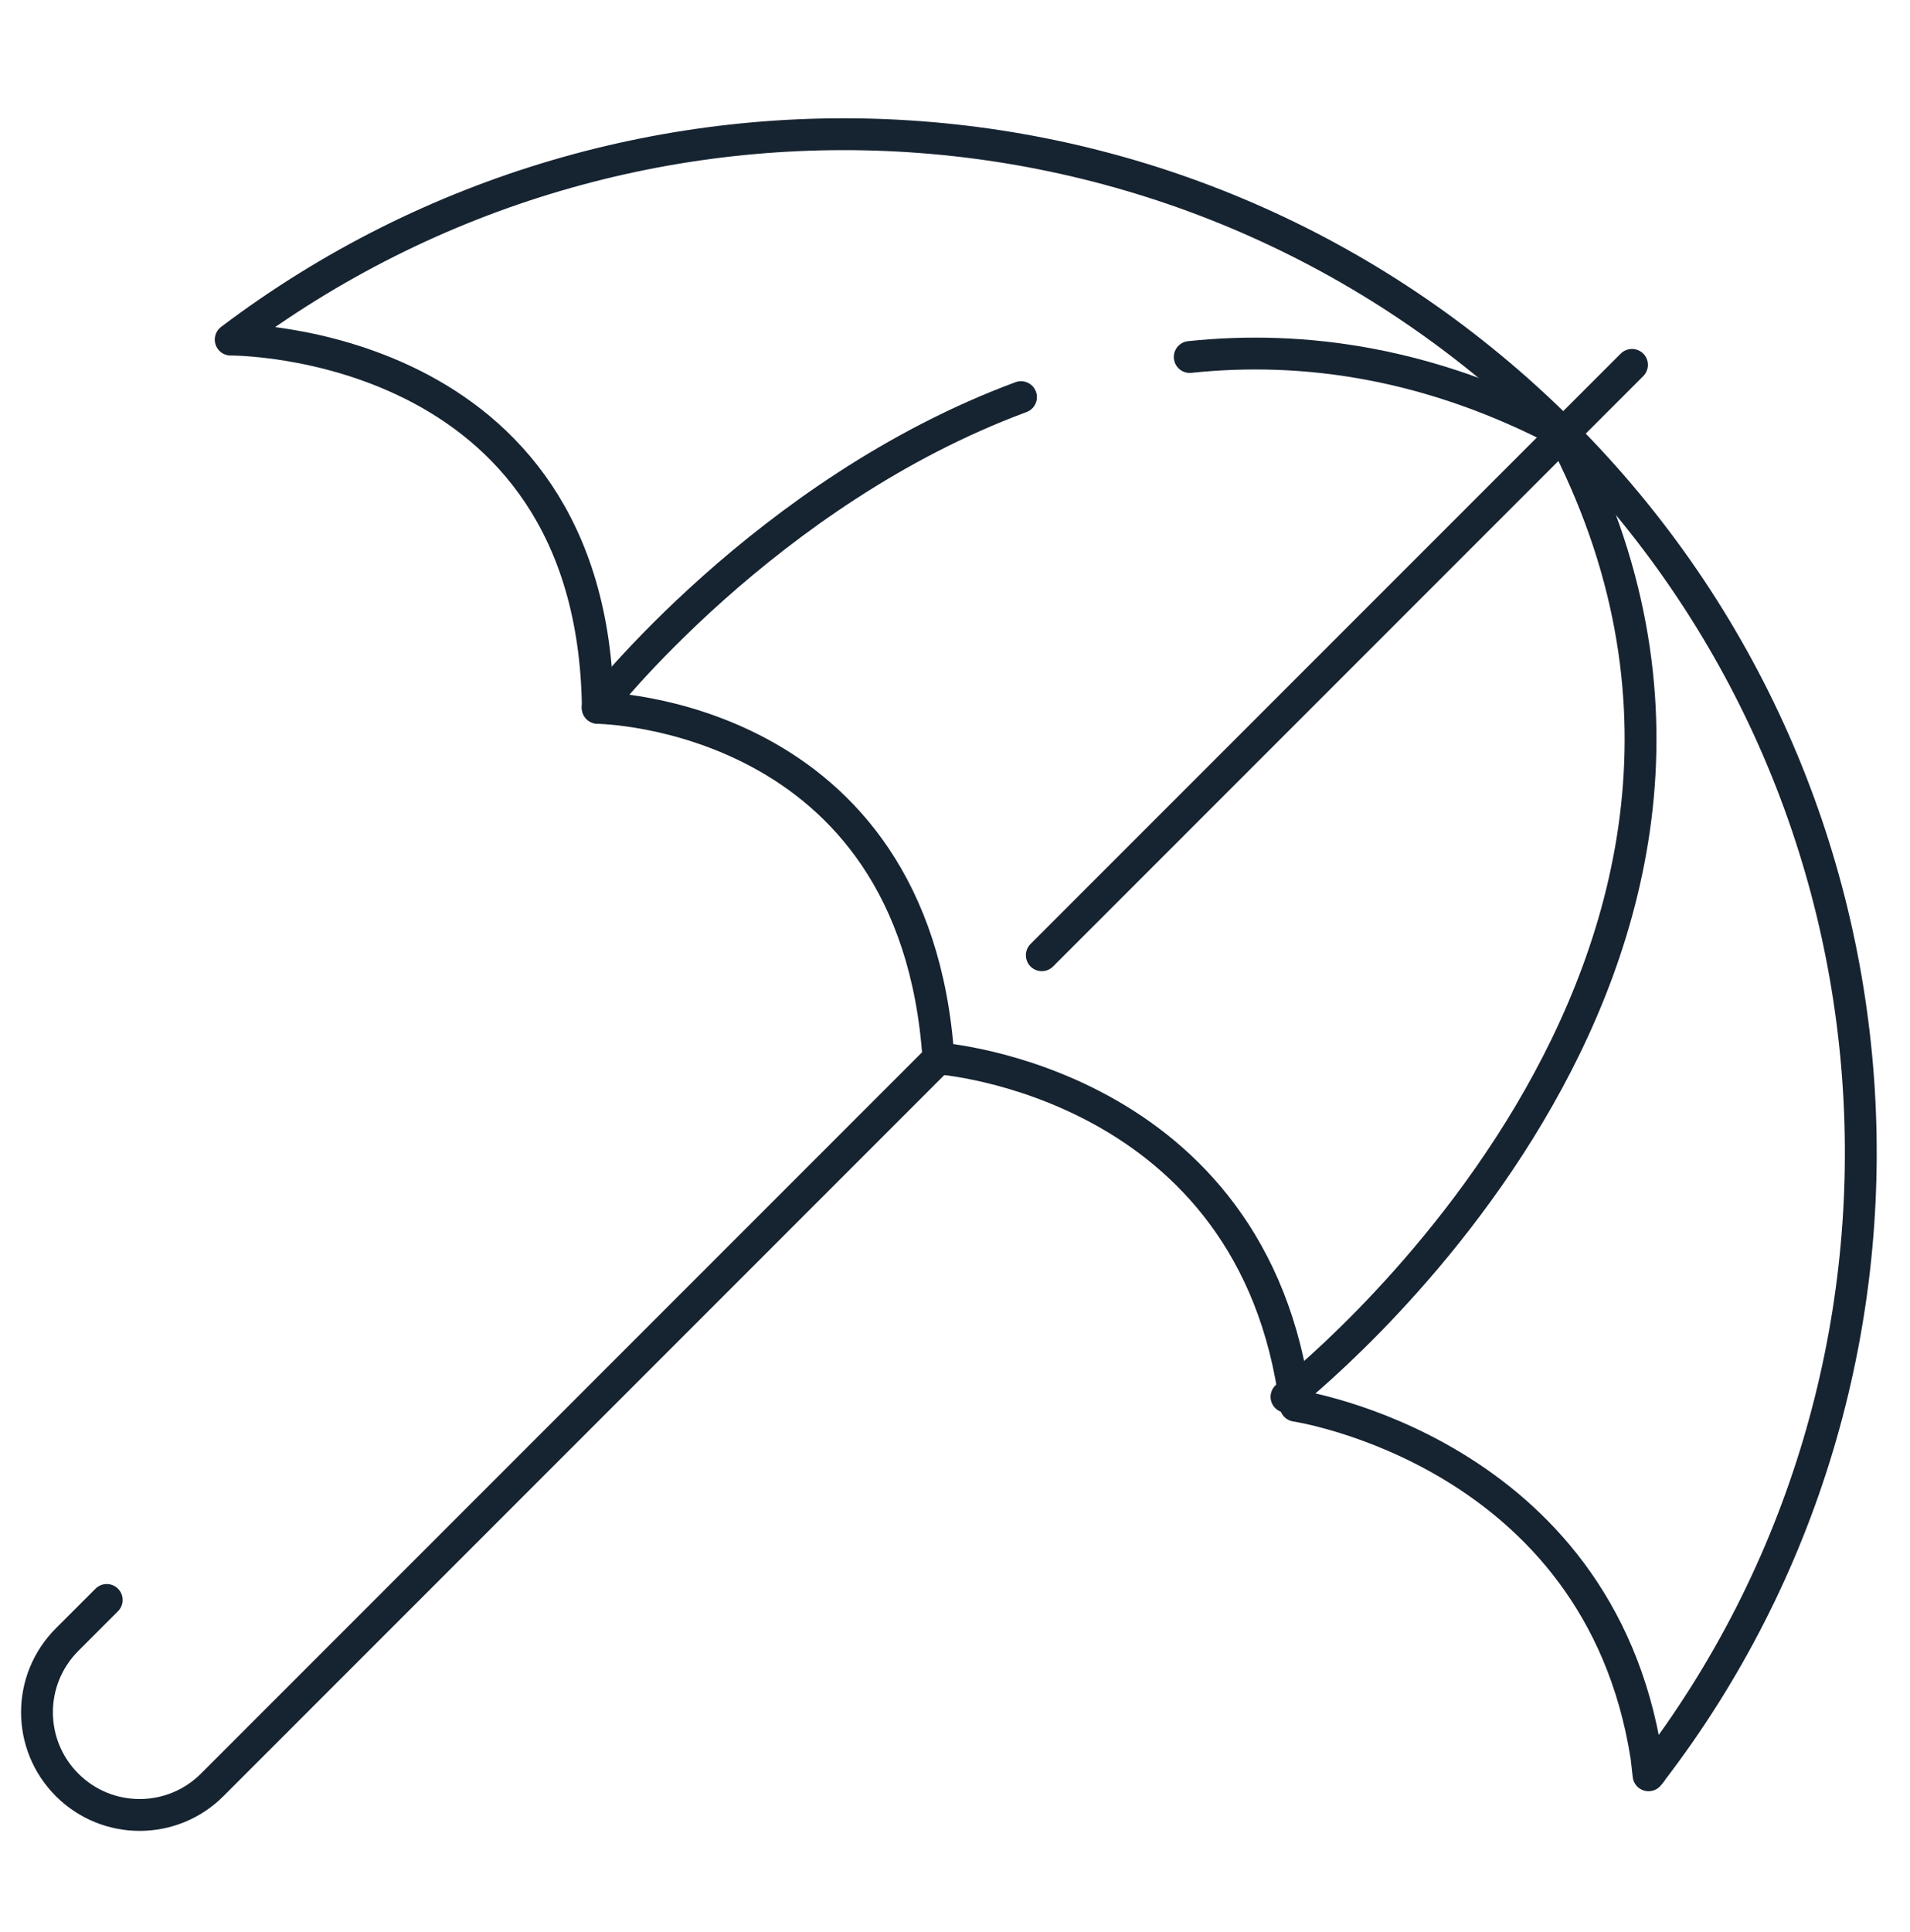
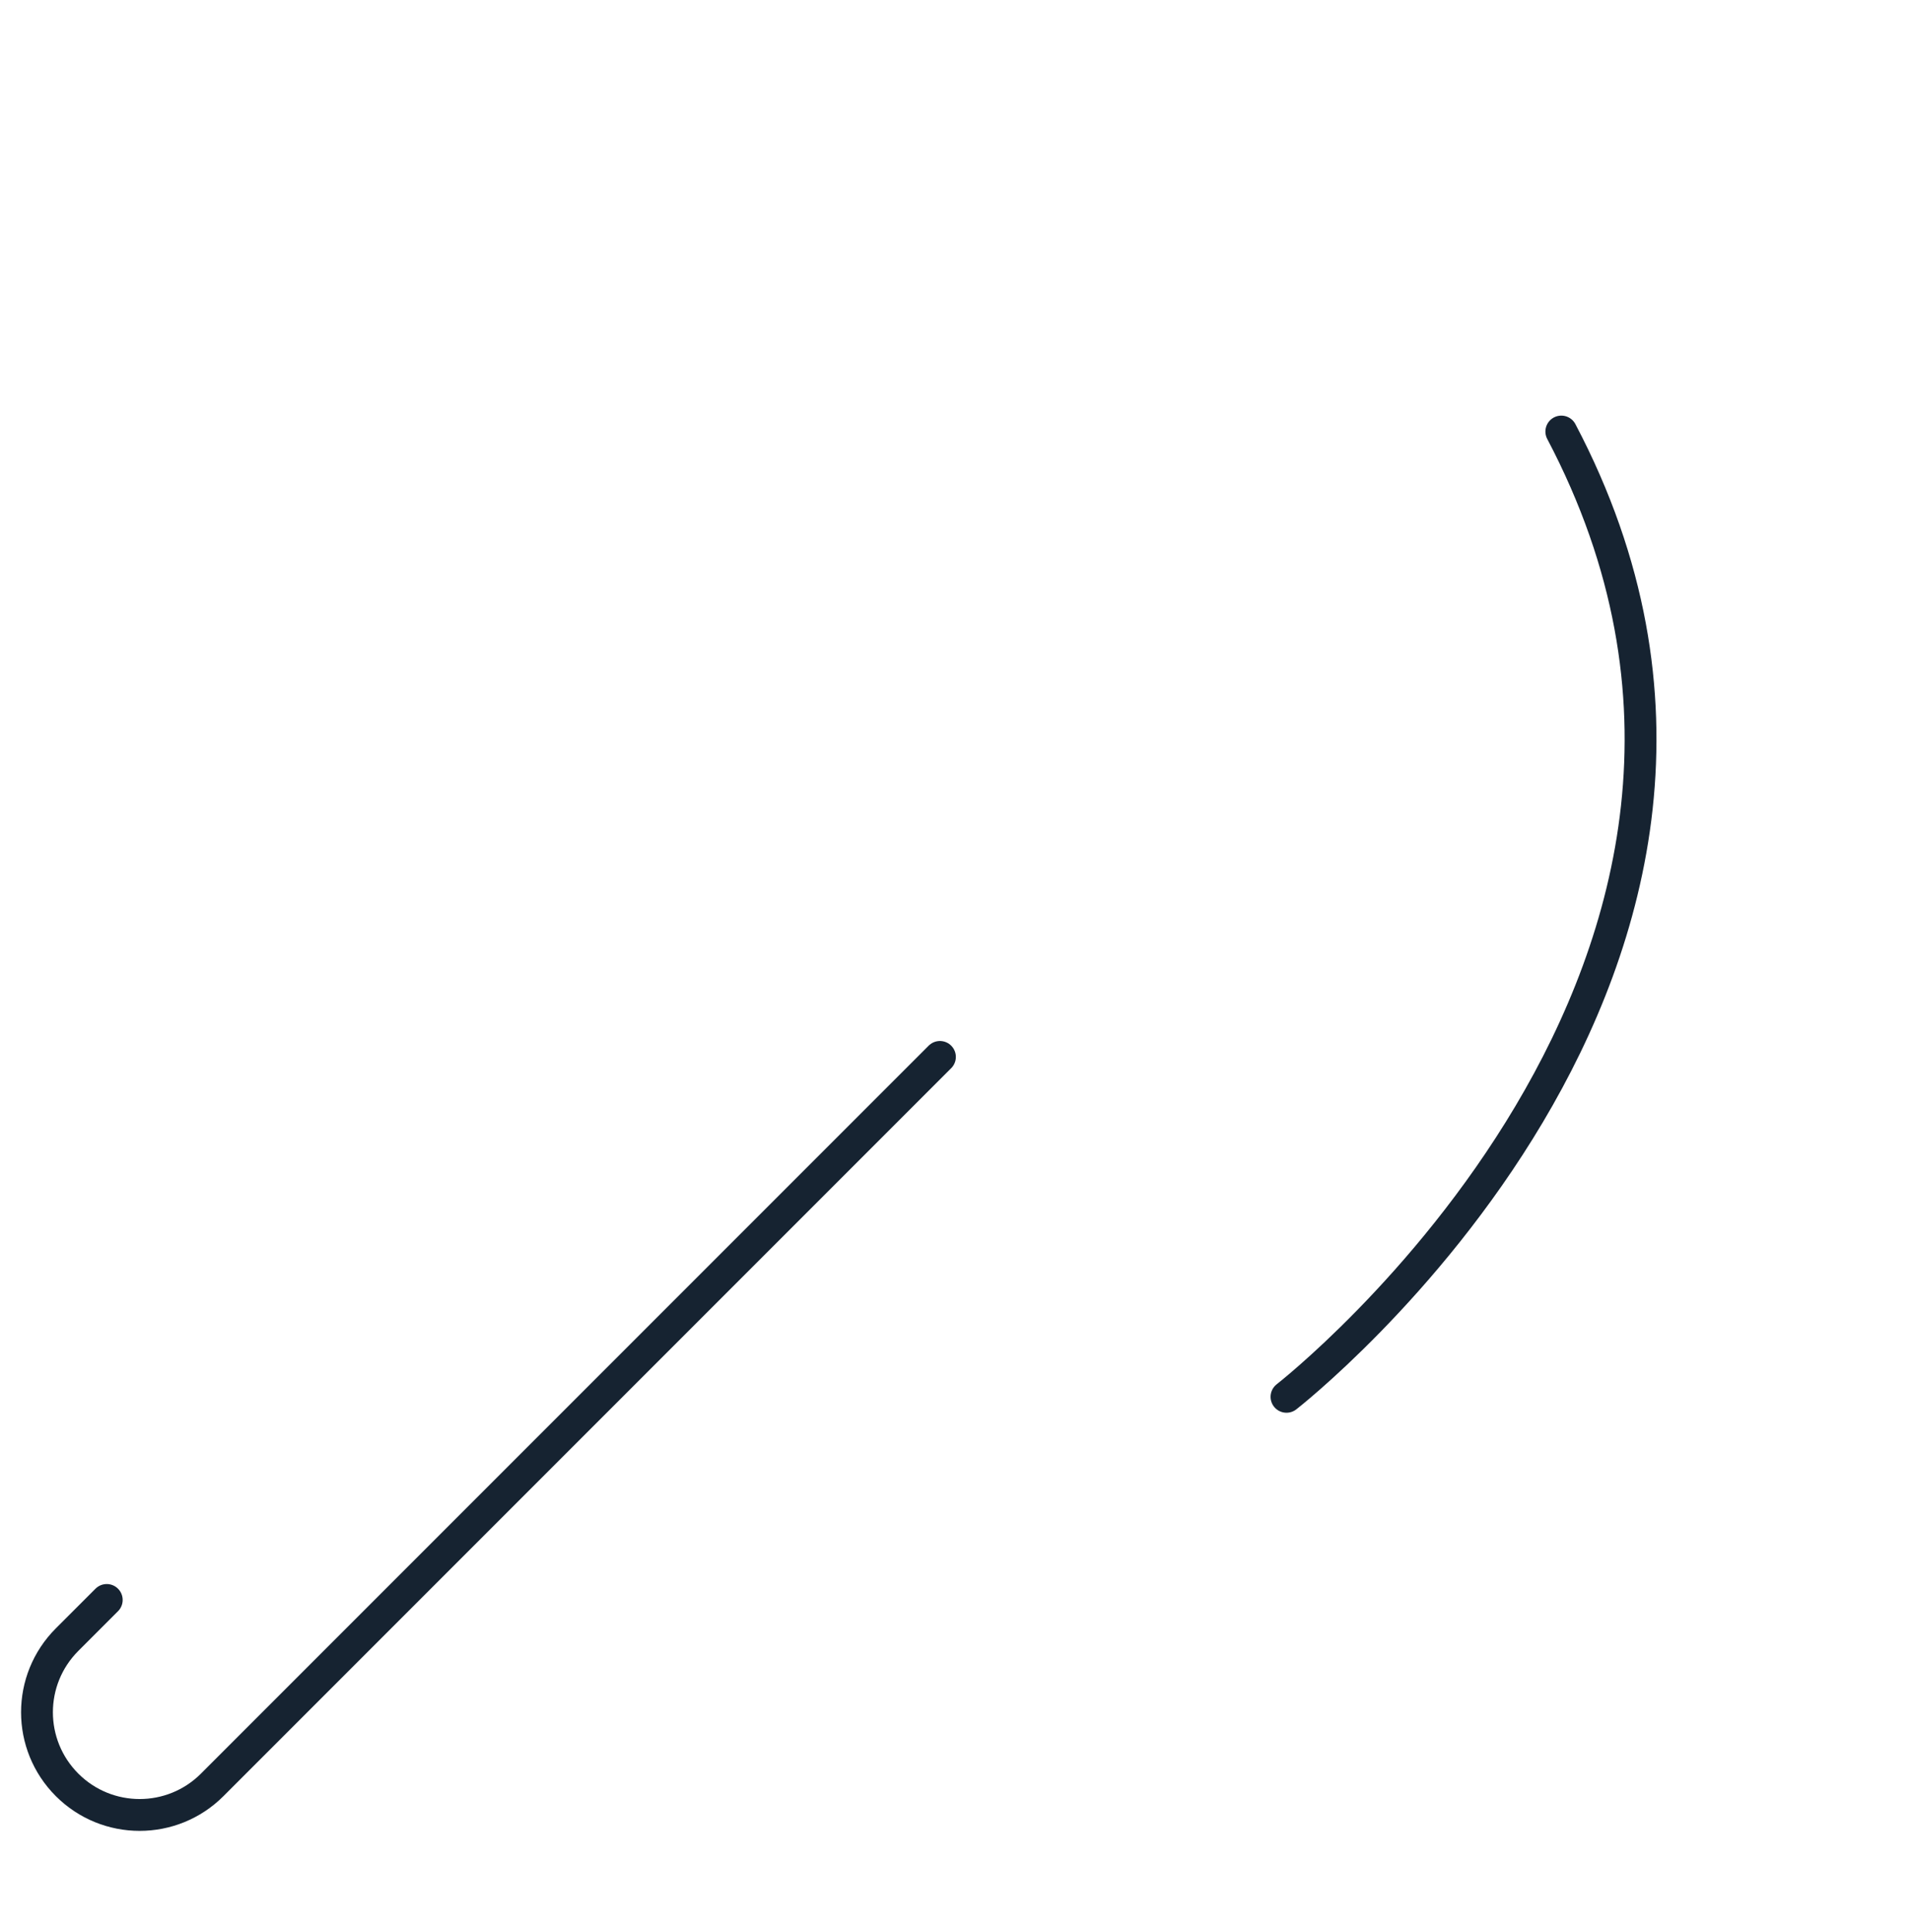
<svg xmlns="http://www.w3.org/2000/svg" width="90" height="91" viewBox="0 0 90 91" fill="none">
-   <path d="M77.81 83.457C92.24 64.657 90.85 37.607 73.64 20.397C56.43 3.187 29.66 1.807 10.87 15.997C10.87 15.997 27.95 15.877 28.17 33.347C28.17 33.347 43.12 33.497 44.22 49.857C44.22 49.857 59.11 50.917 61.05 66.217C61.05 66.217 75.32 68.337 77.58 82.747L77.68 83.627L77.82 83.457H77.81Z" stroke="#162331" stroke-width="1.5" stroke-linecap="round" stroke-linejoin="round" />
-   <path d="M28.16 33.337C28.16 33.337 36.07 23.167 48.11 18.707" stroke="#162331" stroke-width="1.5" stroke-linecap="round" stroke-linejoin="round" />
-   <path d="M56.06 16.817C61.47 16.247 67.41 17.108 73.64 20.387" stroke="#162331" stroke-width="1.5" stroke-linecap="round" stroke-linejoin="round" />
  <path d="M60.62 65.798C60.62 65.798 86.8 45.438 73.57 20.328" stroke="#162331" stroke-width="1.5" stroke-linecap="round" stroke-linejoin="round" />
-   <path d="M76.9 17.187C76.9 17.187 63.65 30.437 49.09 44.997" stroke="#162331" stroke-width="1.5" stroke-linecap="round" stroke-linejoin="round" />
  <path d="M44.29 49.787C27.94 66.137 11.57 82.507 11.57 82.507L10 84.077C8.11 85.967 5.05 85.967 3.16 84.077C1.27 82.187 1.27 79.127 3.16 77.237L5.03 75.367" stroke="#162331" stroke-width="1.5" stroke-linecap="round" stroke-linejoin="round" />
</svg>